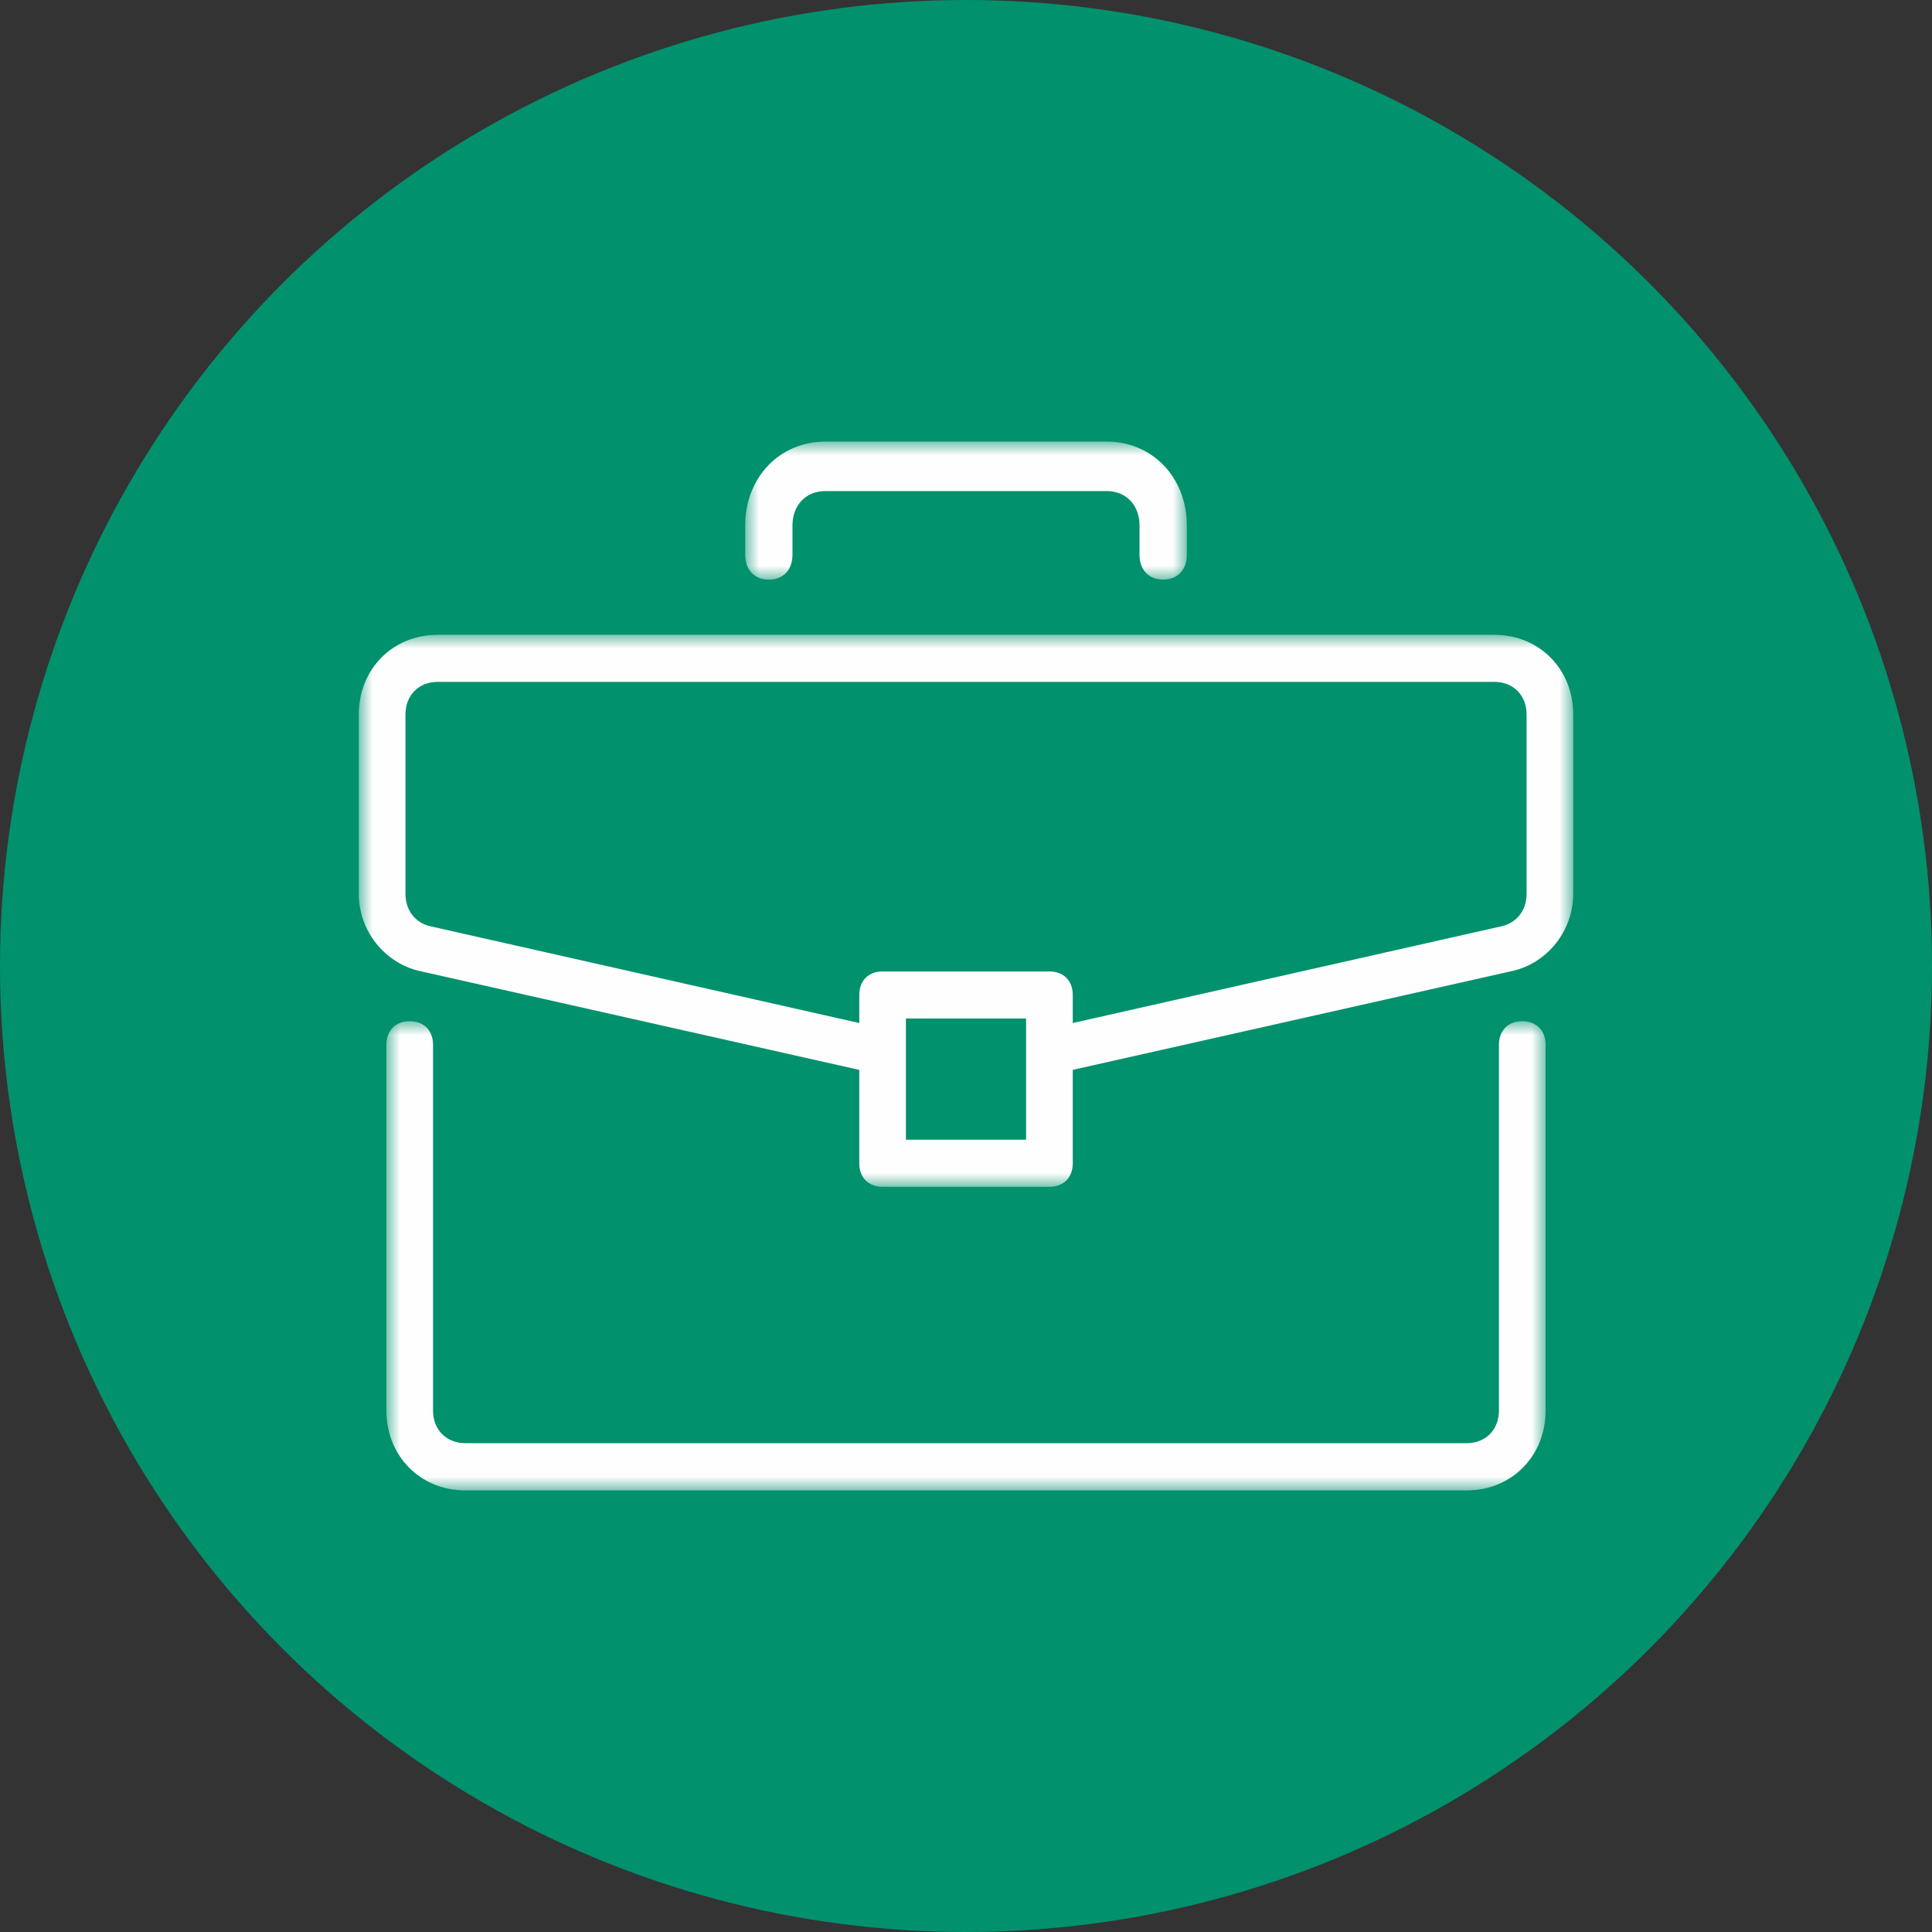
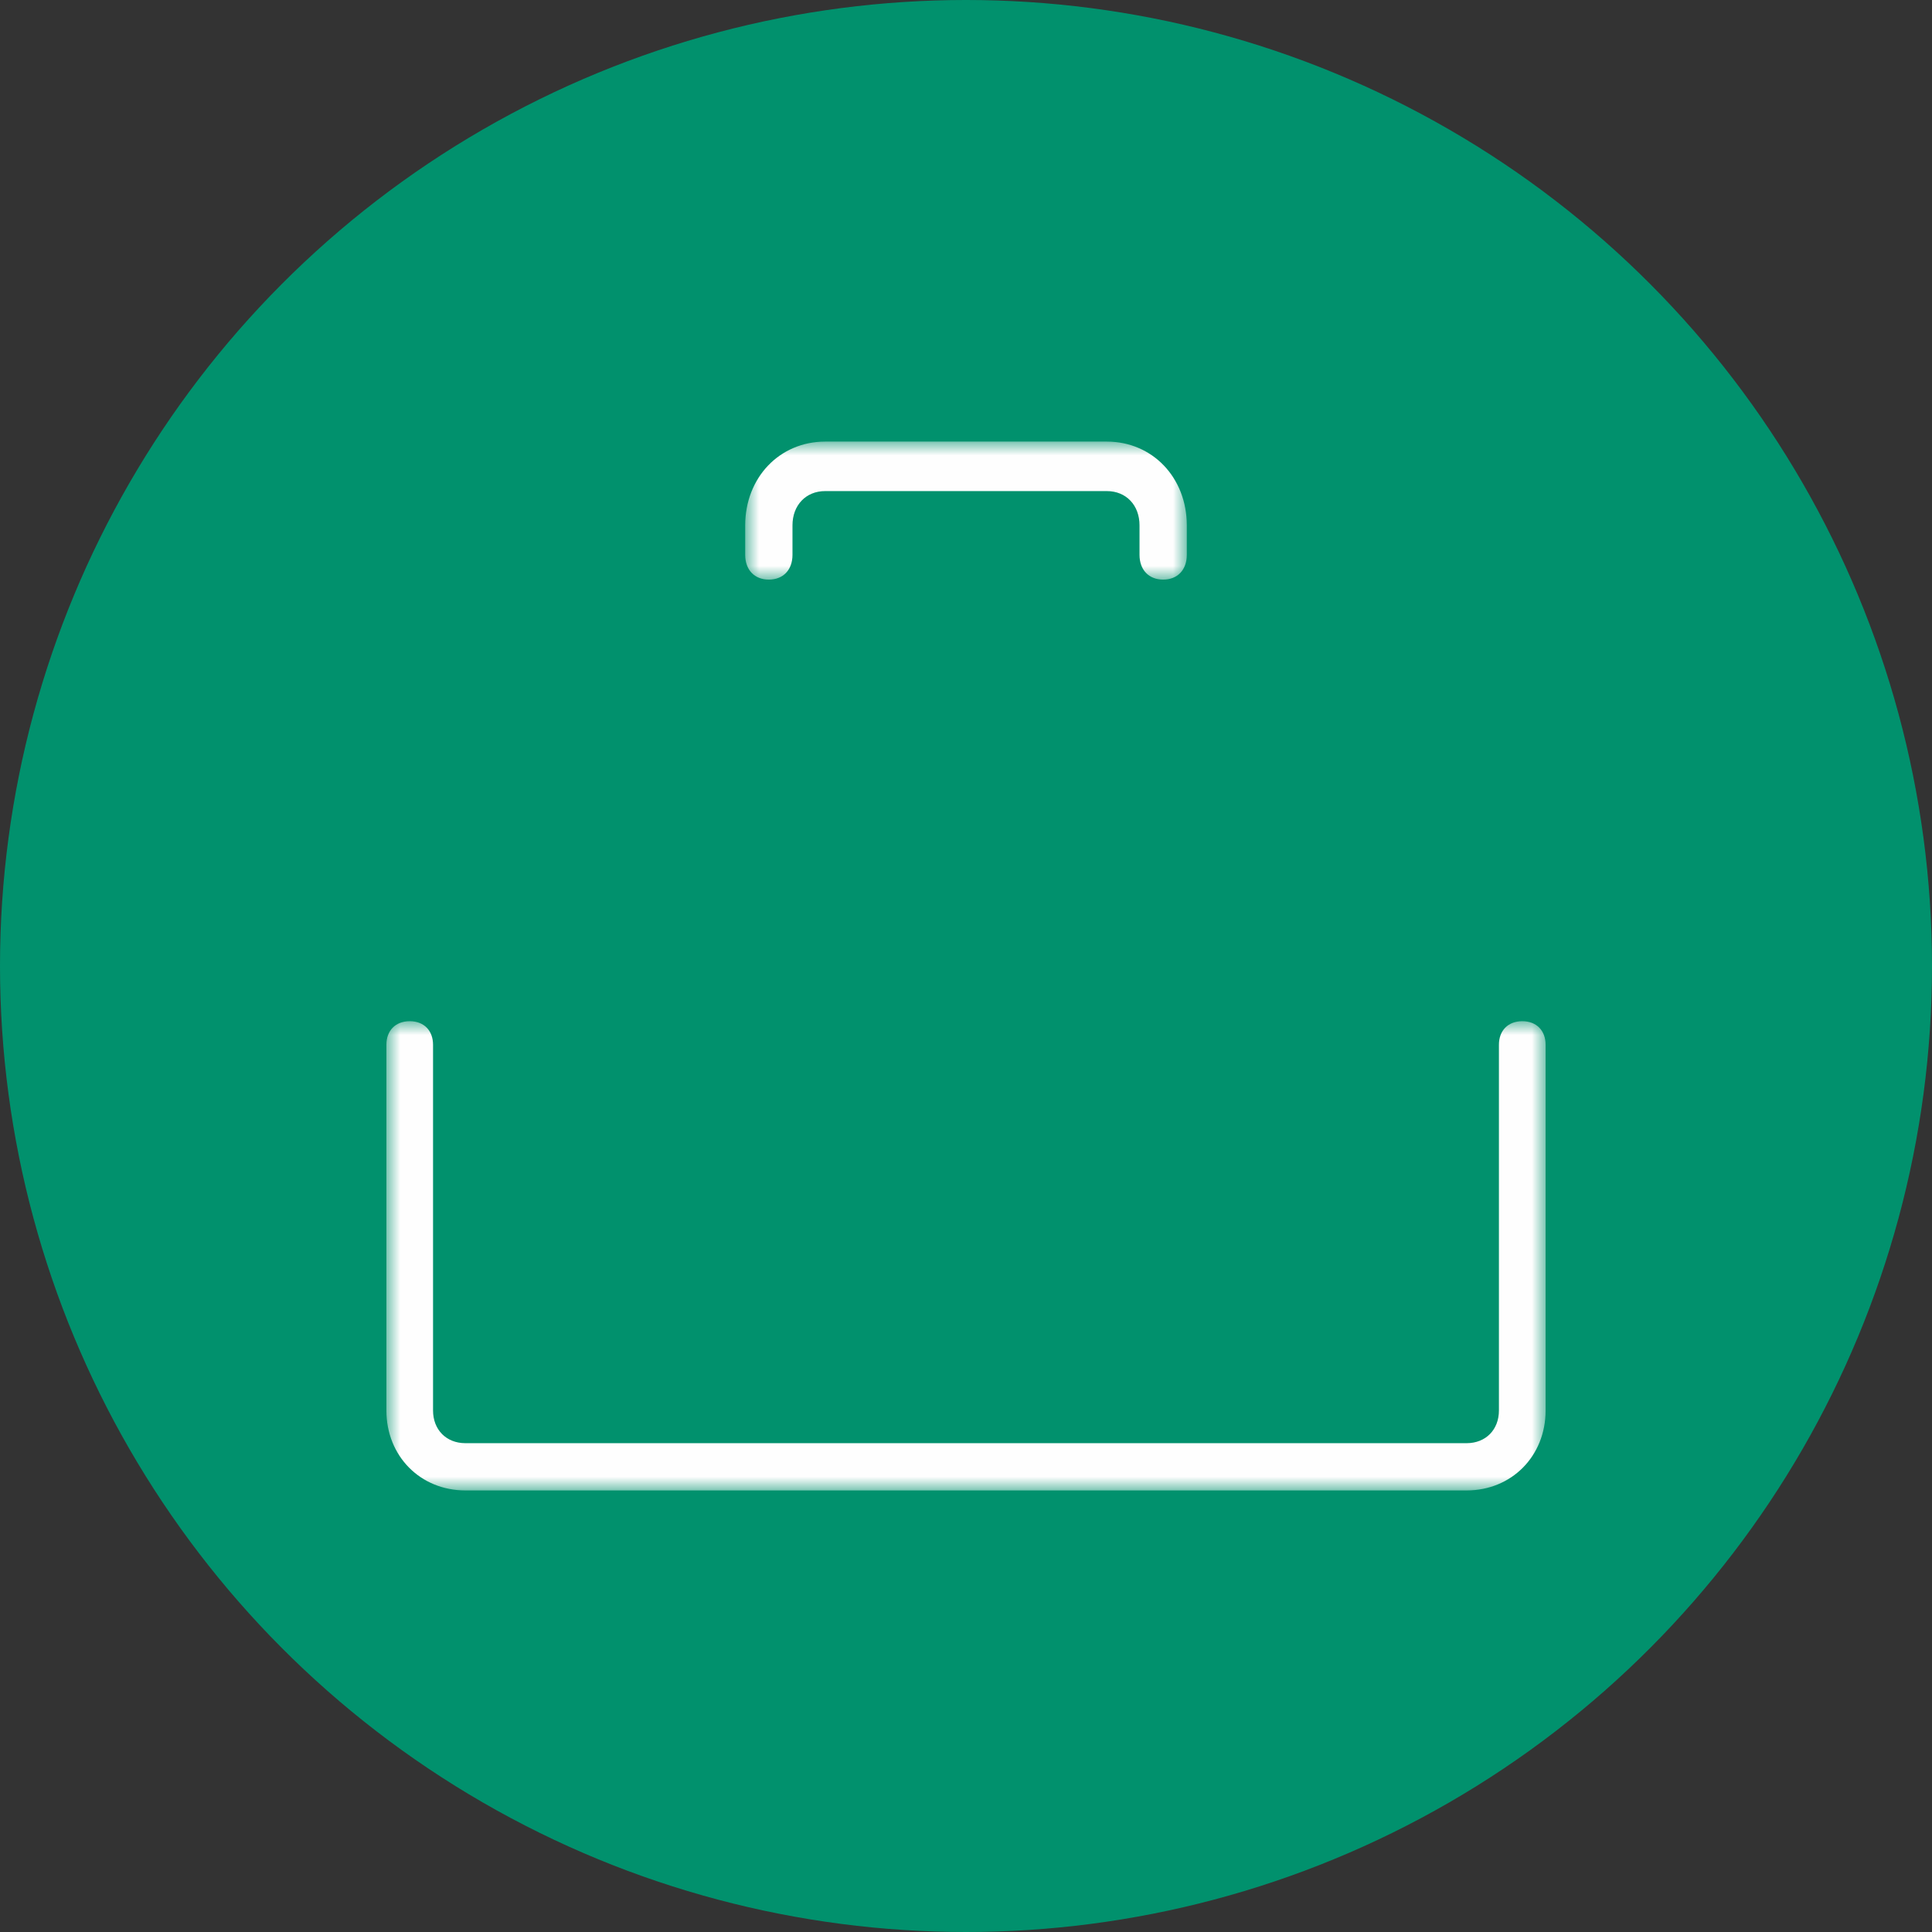
<svg xmlns="http://www.w3.org/2000/svg" xmlns:xlink="http://www.w3.org/1999/xlink" width="70px" height="70px" viewBox="0 0 70 70" version="1.1">
  <rect x="0" y="0" width="70" height="70" fill="#333333" stroke="none" />
  <title>icon-acc-02</title>
  <defs>
    <polygon id="path-1" points="0 0 42 0 42 17 0 17" />
-     <polygon id="path-3" points="0 0 44 0 44 20 0 20" />
    <polygon id="path-5" points="5.8955987e-14 0 16 0 16 5 5.8955987e-14 5" />
  </defs>
  <g id="Page-1" stroke="none" stroke-width="1" fill="none" fill-rule="evenodd">
    <g id="Kintone-LP-01-Copy" transform="translate(-1058, -2853)">
      <g id="icon-acc-02" transform="translate(1058, 2853)">
        <circle id="Oval-Copy-6" fill="#01916D" cx="35" cy="35" r="35" />
        <g id="Group-10" transform="translate(35, 35) rotate(-360) translate(-35, -35)translate(13, 16)">
          <g id="Group-3" transform="translate(1, 21)">
            <mask id="mask-2" fill="white">
              <use xlink:href="#path-1" />
            </mask>
            <g id="Clip-2" />
            <path d="M42,0.855 C42,0.336 41.669,0 41.154,0 C40.642,0 40.309,0.336 40.309,0.855 L40.309,14.105 C40.309,14.803 39.829,15.289 39.139,15.289 L2.861,15.289 C2.171,15.289 1.69,14.803 1.69,14.105 L1.69,0.855 C1.69,0.336 1.358,0 0.846,0 C0.331,0 0,0.336 0,0.855 L0,14.105 C0,15.756 1.229,17.001 2.861,17.001 L39.139,17.001 C40.769,17.001 42,15.756 42,14.105 L42,0.855 Z" id="Fill-1" fill="#FEFEFE" mask="url(#mask-2)" />
          </g>
          <g id="Group-6" transform="translate(-0, 7)">
            <mask id="mask-4" fill="white">
              <use xlink:href="#path-3" />
            </mask>
            <g id="Clip-5" />
            <path d="M25.868,15.764 L25.994,15.735 L41.81,12.177 C43.079,11.883 44,10.711 44,9.39 L44,2.885 C44,1.241 42.771,0 41.14,0 L2.86,0 C1.229,0 0,1.241 0,2.885 L0,9.39 C0,10.711 0.921,11.883 2.192,12.179 L18.133,15.764 L18.133,19.147 C18.133,19.665 18.464,20 18.978,20 L25.022,20 C25.536,20 25.868,19.665 25.868,19.147 L25.868,15.764 Z M19.823,18.295 L24.177,18.295 L24.177,13.902 L19.823,13.902 L19.823,18.295 Z M25.022,12.197 L18.978,12.197 C18.464,12.197 18.133,12.532 18.133,13.05 L18.133,14.066 L2.622,10.567 C2.058,10.453 1.691,9.99 1.691,9.39 L1.691,2.885 C1.691,2.19 2.171,1.705 2.86,1.705 L41.14,1.705 C41.829,1.705 42.311,2.19 42.311,2.885 L42.311,9.39 C42.311,9.99 41.942,10.453 41.373,10.567 L25.868,14.066 L25.868,13.05 C25.868,12.532 25.536,12.197 25.022,12.197 L25.022,12.197 Z" id="Fill-4" fill="#FEFEFE" mask="url(#mask-4)" />
          </g>
          <g id="Group-9" transform="translate(14, 0)">
            <mask id="mask-6" fill="white">
              <use xlink:href="#path-5" />
            </mask>
            <g id="Clip-8" />
            <path d="M16,3.034 C16,1.304 14.754,-0 13.103,-0 L2.897,-0 C1.246,-0 5.8955871e-14,1.304 5.8955871e-14,3.034 L5.8955871e-14,4.103 C5.8955871e-14,4.648 0.336,5 0.856,5 C1.377,5 1.713,4.648 1.713,4.103 L1.713,3.034 C1.713,2.303 2.201,1.793 2.897,1.793 L13.103,1.793 C13.801,1.793 14.287,2.303 14.287,3.034 L14.287,4.103 C14.287,4.648 14.624,5 15.144,5 C15.664,5 16,4.648 16,4.103 L16,3.034 Z" id="Fill-7" fill="#FEFEFE" mask="url(#mask-6)" />
          </g>
        </g>
      </g>
    </g>
  </g>
</svg>